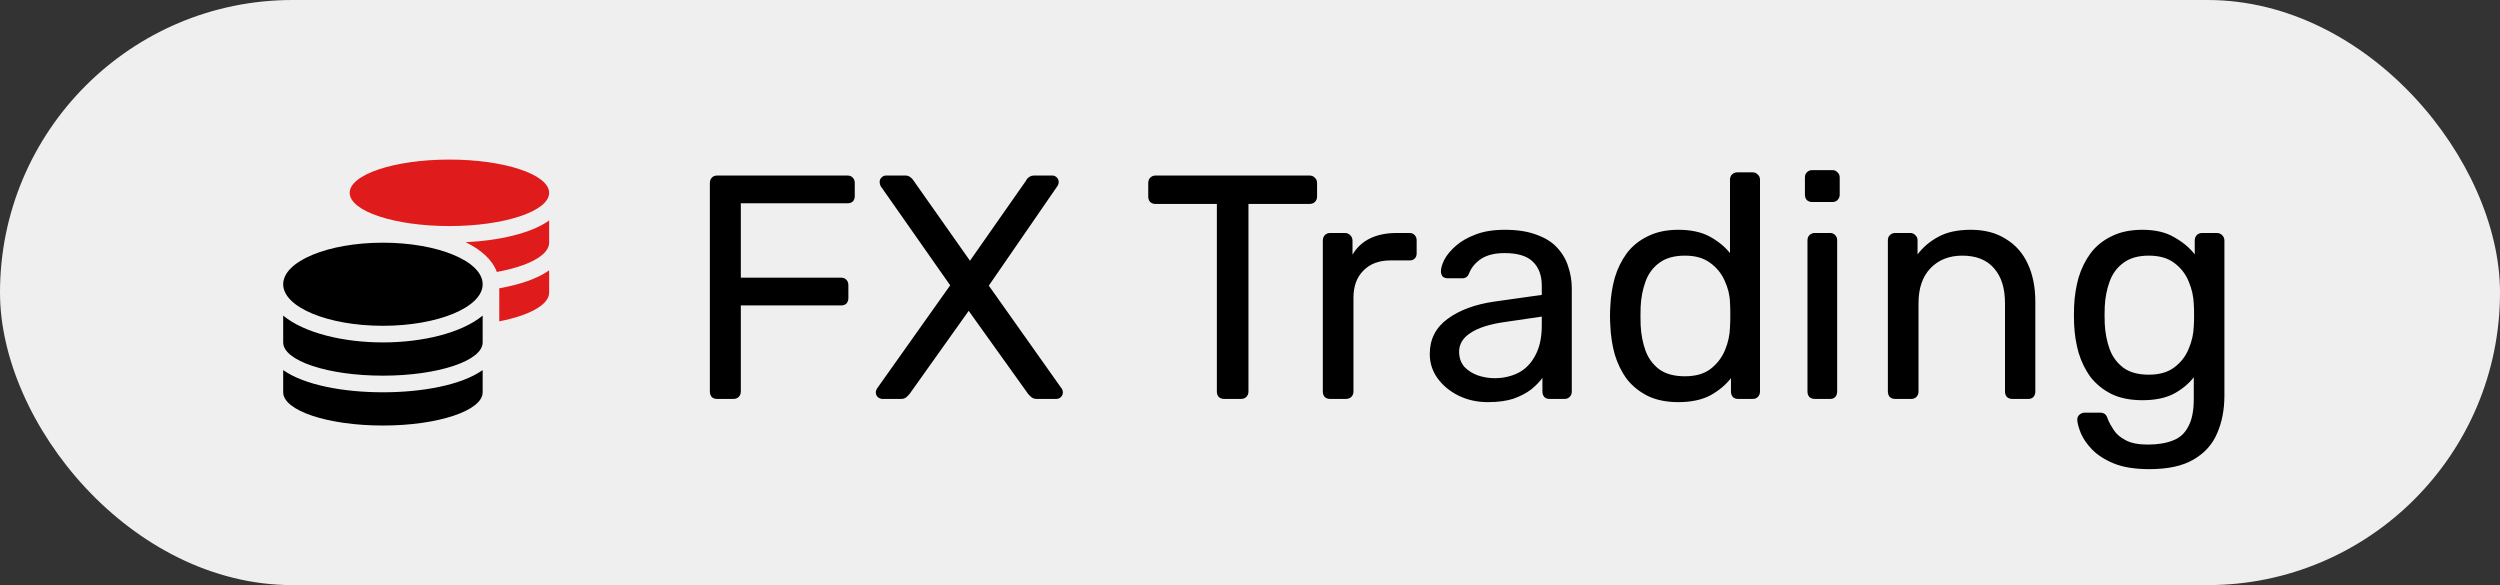
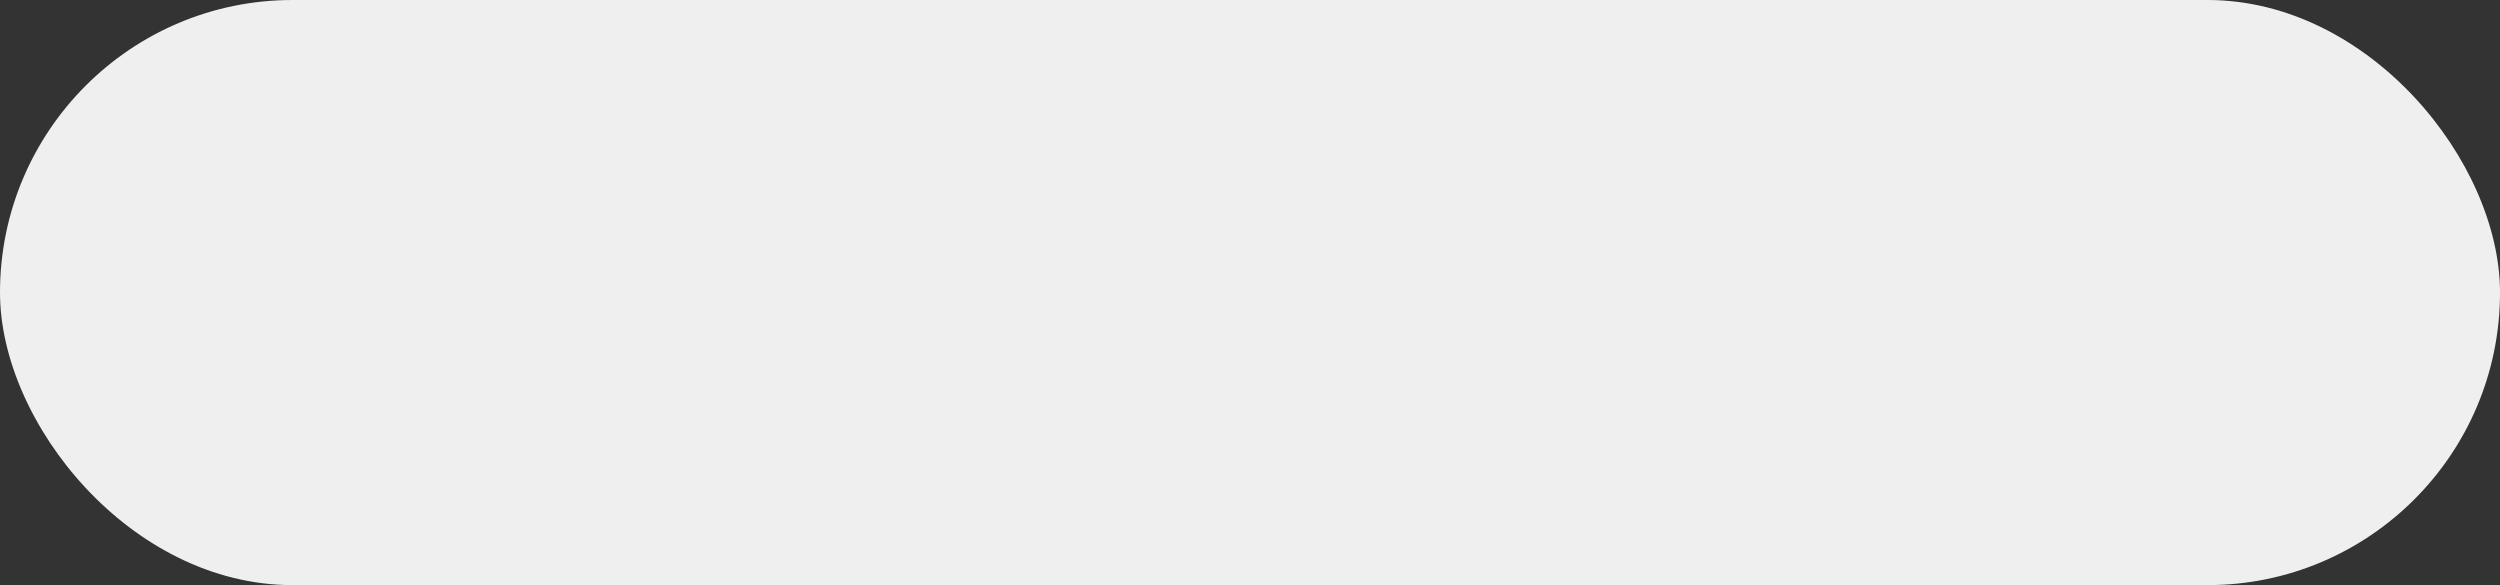
<svg xmlns="http://www.w3.org/2000/svg" width="94" height="22" viewBox="0 0 94 22" fill="none">
  <rect x="0" y="0" width="94" height="22" fill="#333333" stroke="none" />
  <rect width="94" height="22" rx="11" fill="#EFEFEF" />
-   <path d="M26.967 15C26.879 15 26.811 14.976 26.763 14.928C26.715 14.872 26.691 14.804 26.691 14.724V6.888C26.691 6.8 26.715 6.732 26.763 6.684C26.811 6.628 26.879 6.6 26.967 6.6H31.863C31.951 6.6 32.019 6.628 32.067 6.684C32.115 6.732 32.139 6.8 32.139 6.888V7.368C32.139 7.456 32.115 7.524 32.067 7.572C32.019 7.62 31.951 7.644 31.863 7.644H27.855V10.44H31.623C31.711 10.44 31.779 10.468 31.827 10.524C31.875 10.572 31.899 10.64 31.899 10.728V11.208C31.899 11.288 31.875 11.356 31.827 11.412C31.779 11.46 31.711 11.484 31.623 11.484H27.855V14.724C27.855 14.804 27.827 14.872 27.771 14.928C27.723 14.976 27.655 15 27.567 15H26.967ZM33.183 15C33.119 15 33.059 14.976 33.003 14.928C32.955 14.88 32.931 14.824 32.931 14.76C32.931 14.728 32.935 14.7 32.943 14.676C32.959 14.644 32.971 14.62 32.979 14.604L35.727 10.728L33.111 6.996C33.087 6.948 33.075 6.896 33.075 6.84C33.075 6.776 33.099 6.72 33.147 6.672C33.195 6.624 33.251 6.6 33.315 6.6H34.035C34.115 6.6 34.179 6.62 34.227 6.66C34.275 6.692 34.319 6.74 34.359 6.804L36.471 9.804L38.571 6.804C38.603 6.74 38.643 6.692 38.691 6.66C38.747 6.62 38.811 6.6 38.883 6.6H39.567C39.631 6.6 39.687 6.624 39.735 6.672C39.783 6.72 39.807 6.776 39.807 6.84C39.807 6.896 39.791 6.948 39.759 6.996L37.179 10.74L39.915 14.604C39.931 14.62 39.943 14.644 39.951 14.676C39.959 14.7 39.963 14.728 39.963 14.76C39.963 14.824 39.939 14.88 39.891 14.928C39.843 14.976 39.783 15 39.711 15H38.979C38.907 15 38.843 14.98 38.787 14.94C38.739 14.9 38.695 14.856 38.655 14.808L36.423 11.688L34.203 14.808C34.163 14.856 34.119 14.9 34.071 14.94C34.023 14.98 33.959 15 33.879 15H33.183ZM46.03 15C45.95 15 45.882 14.976 45.826 14.928C45.778 14.872 45.754 14.804 45.754 14.724V7.668H43.45C43.37 7.668 43.302 7.644 43.246 7.596C43.198 7.54 43.174 7.472 43.174 7.392V6.888C43.174 6.8 43.198 6.732 43.246 6.684C43.302 6.628 43.37 6.6 43.45 6.6H49.234C49.322 6.6 49.39 6.628 49.438 6.684C49.494 6.732 49.522 6.8 49.522 6.888V7.392C49.522 7.472 49.494 7.54 49.438 7.596C49.39 7.644 49.322 7.668 49.234 7.668H46.942V14.724C46.942 14.804 46.914 14.872 46.858 14.928C46.81 14.976 46.742 15 46.654 15H46.03ZM50.014 15C49.934 15 49.866 14.976 49.81 14.928C49.762 14.872 49.738 14.804 49.738 14.724V9.048C49.738 8.968 49.762 8.9 49.81 8.844C49.866 8.788 49.934 8.76 50.014 8.76H50.566C50.646 8.76 50.714 8.788 50.77 8.844C50.826 8.9 50.854 8.968 50.854 9.048V9.576C51.014 9.304 51.234 9.1 51.514 8.964C51.794 8.828 52.13 8.76 52.522 8.76H53.002C53.082 8.76 53.146 8.788 53.194 8.844C53.242 8.892 53.266 8.956 53.266 9.036V9.528C53.266 9.608 53.242 9.672 53.194 9.72C53.146 9.768 53.082 9.792 53.002 9.792H52.282C51.85 9.792 51.51 9.92 51.262 10.176C51.014 10.424 50.89 10.764 50.89 11.196V14.724C50.89 14.804 50.862 14.872 50.806 14.928C50.75 14.976 50.682 15 50.602 15H50.014ZM55.943 15.12C55.543 15.12 55.179 15.04 54.851 14.88C54.523 14.72 54.259 14.504 54.059 14.232C53.859 13.96 53.759 13.652 53.759 13.308C53.759 12.756 53.983 12.316 54.431 11.988C54.879 11.66 55.463 11.444 56.183 11.34L57.971 11.088V10.74C57.971 10.356 57.859 10.056 57.635 9.84C57.419 9.624 57.063 9.516 56.567 9.516C56.207 9.516 55.915 9.588 55.691 9.732C55.475 9.876 55.323 10.06 55.235 10.284C55.187 10.404 55.103 10.464 54.983 10.464H54.443C54.355 10.464 54.287 10.44 54.239 10.392C54.199 10.336 54.179 10.272 54.179 10.2C54.179 10.08 54.223 9.932 54.311 9.756C54.407 9.58 54.551 9.408 54.743 9.24C54.935 9.072 55.179 8.932 55.475 8.82C55.779 8.7 56.147 8.64 56.579 8.64C57.059 8.64 57.463 8.704 57.791 8.832C58.119 8.952 58.375 9.116 58.559 9.324C58.751 9.532 58.887 9.768 58.967 10.032C59.055 10.296 59.099 10.564 59.099 10.836V14.724C59.099 14.804 59.071 14.872 59.015 14.928C58.967 14.976 58.903 15 58.823 15H58.271C58.183 15 58.115 14.976 58.067 14.928C58.019 14.872 57.995 14.804 57.995 14.724V14.208C57.891 14.352 57.751 14.496 57.575 14.64C57.399 14.776 57.179 14.892 56.915 14.988C56.651 15.076 56.327 15.12 55.943 15.12ZM56.195 14.22C56.523 14.22 56.823 14.152 57.095 14.016C57.367 13.872 57.579 13.652 57.731 13.356C57.891 13.06 57.971 12.688 57.971 12.24V11.904L56.579 12.108C56.011 12.188 55.583 12.324 55.295 12.516C55.007 12.7 54.863 12.936 54.863 13.224C54.863 13.448 54.927 13.636 55.055 13.788C55.191 13.932 55.359 14.04 55.559 14.112C55.767 14.184 55.979 14.22 56.195 14.22ZM63.104 15.12C62.664 15.12 62.284 15.044 61.964 14.892C61.644 14.732 61.38 14.52 61.172 14.256C60.972 13.984 60.82 13.676 60.716 13.332C60.62 12.988 60.564 12.624 60.548 12.24C60.54 12.112 60.536 11.992 60.536 11.88C60.536 11.768 60.54 11.648 60.548 11.52C60.564 11.144 60.62 10.784 60.716 10.44C60.82 10.096 60.972 9.788 61.172 9.516C61.38 9.244 61.644 9.032 61.964 8.88C62.284 8.72 62.664 8.64 63.104 8.64C63.576 8.64 63.968 8.724 64.28 8.892C64.592 9.06 64.848 9.268 65.048 9.516V6.756C65.048 6.676 65.072 6.612 65.12 6.564C65.176 6.508 65.244 6.48 65.324 6.48H65.9C65.98 6.48 66.044 6.508 66.092 6.564C66.148 6.612 66.176 6.676 66.176 6.756V14.724C66.176 14.804 66.148 14.872 66.092 14.928C66.044 14.976 65.98 15 65.9 15H65.36C65.272 15 65.204 14.976 65.156 14.928C65.108 14.872 65.084 14.804 65.084 14.724V14.22C64.884 14.476 64.624 14.692 64.304 14.868C63.984 15.036 63.584 15.12 63.104 15.12ZM63.356 14.148C63.756 14.148 64.076 14.056 64.316 13.872C64.556 13.688 64.736 13.456 64.856 13.176C64.976 12.888 65.04 12.596 65.048 12.3C65.056 12.172 65.06 12.02 65.06 11.844C65.06 11.66 65.056 11.504 65.048 11.376C65.04 11.096 64.972 10.82 64.844 10.548C64.724 10.276 64.54 10.052 64.292 9.876C64.052 9.7 63.74 9.612 63.356 9.612C62.948 9.612 62.624 9.704 62.384 9.888C62.144 10.064 61.972 10.3 61.868 10.596C61.764 10.884 61.704 11.196 61.688 11.532C61.68 11.764 61.68 11.996 61.688 12.228C61.704 12.564 61.764 12.88 61.868 13.176C61.972 13.464 62.144 13.7 62.384 13.884C62.624 14.06 62.948 14.148 63.356 14.148ZM68.237 15C68.157 15 68.089 14.976 68.033 14.928C67.985 14.872 67.961 14.804 67.961 14.724V9.036C67.961 8.956 67.985 8.892 68.033 8.844C68.089 8.788 68.157 8.76 68.237 8.76H68.813C68.893 8.76 68.957 8.788 69.005 8.844C69.053 8.892 69.077 8.956 69.077 9.036V14.724C69.077 14.804 69.053 14.872 69.005 14.928C68.957 14.976 68.893 15 68.813 15H68.237ZM68.141 7.596C68.061 7.596 67.993 7.572 67.937 7.524C67.889 7.468 67.865 7.4 67.865 7.32V6.672C67.865 6.592 67.889 6.528 67.937 6.48C67.993 6.424 68.061 6.396 68.141 6.396H68.897C68.977 6.396 69.041 6.424 69.089 6.48C69.145 6.528 69.173 6.592 69.173 6.672V7.32C69.173 7.4 69.145 7.468 69.089 7.524C69.041 7.572 68.977 7.596 68.897 7.596H68.141ZM71.26 15C71.18 15 71.112 14.976 71.056 14.928C71.008 14.872 70.984 14.804 70.984 14.724V9.036C70.984 8.956 71.008 8.892 71.056 8.844C71.112 8.788 71.18 8.76 71.26 8.76H71.824C71.904 8.76 71.968 8.788 72.016 8.844C72.072 8.892 72.1 8.956 72.1 9.036V9.564C72.308 9.292 72.568 9.072 72.88 8.904C73.2 8.728 73.608 8.64 74.104 8.64C74.624 8.64 75.064 8.756 75.424 8.988C75.792 9.212 76.068 9.528 76.252 9.936C76.436 10.336 76.528 10.804 76.528 11.34V14.724C76.528 14.804 76.504 14.872 76.456 14.928C76.408 14.976 76.344 15 76.264 15H75.664C75.584 15 75.516 14.976 75.46 14.928C75.412 14.872 75.388 14.804 75.388 14.724V11.4C75.388 10.84 75.252 10.404 74.98 10.092C74.708 9.772 74.308 9.612 73.78 9.612C73.284 9.612 72.884 9.772 72.58 10.092C72.284 10.404 72.136 10.84 72.136 11.4V14.724C72.136 14.804 72.108 14.872 72.052 14.928C72.004 14.976 71.94 15 71.86 15H71.26ZM80.818 17.64C80.274 17.64 79.826 17.568 79.474 17.424C79.13 17.28 78.858 17.104 78.658 16.896C78.466 16.696 78.326 16.492 78.238 16.284C78.158 16.084 78.114 15.924 78.106 15.804C78.098 15.724 78.122 15.656 78.178 15.6C78.242 15.544 78.31 15.516 78.382 15.516H78.958C79.03 15.516 79.09 15.532 79.138 15.564C79.186 15.596 79.226 15.664 79.258 15.768C79.306 15.888 79.378 16.02 79.474 16.164C79.57 16.316 79.718 16.444 79.918 16.548C80.118 16.66 80.398 16.716 80.758 16.716C81.134 16.716 81.45 16.664 81.706 16.56C81.962 16.464 82.154 16.288 82.282 16.032C82.418 15.784 82.486 15.44 82.486 15V14.184C82.294 14.432 82.042 14.64 81.73 14.808C81.418 14.968 81.026 15.048 80.554 15.048C80.106 15.048 79.722 14.972 79.402 14.82C79.082 14.66 78.818 14.448 78.61 14.184C78.41 13.912 78.258 13.604 78.154 13.26C78.058 12.916 78.002 12.556 77.986 12.18C77.978 11.956 77.978 11.736 77.986 11.52C78.002 11.144 78.058 10.784 78.154 10.44C78.258 10.096 78.41 9.788 78.61 9.516C78.818 9.244 79.082 9.032 79.402 8.88C79.722 8.72 80.106 8.64 80.554 8.64C81.034 8.64 81.43 8.732 81.742 8.916C82.062 9.092 82.322 9.308 82.522 9.564V9.048C82.522 8.968 82.546 8.9 82.594 8.844C82.65 8.788 82.718 8.76 82.798 8.76H83.35C83.43 8.76 83.498 8.788 83.554 8.844C83.61 8.9 83.638 8.968 83.638 9.048V14.868C83.638 15.404 83.546 15.88 83.362 16.296C83.186 16.712 82.89 17.04 82.474 17.28C82.066 17.52 81.514 17.64 80.818 17.64ZM80.794 14.088C81.194 14.088 81.514 13.996 81.754 13.812C82.002 13.628 82.182 13.396 82.294 13.116C82.414 12.836 82.478 12.552 82.486 12.264C82.494 12.152 82.498 12.016 82.498 11.856C82.498 11.688 82.494 11.548 82.486 11.436C82.478 11.148 82.414 10.864 82.294 10.584C82.182 10.304 82.002 10.072 81.754 9.888C81.514 9.704 81.194 9.612 80.794 9.612C80.394 9.612 80.074 9.704 79.834 9.888C79.594 10.064 79.422 10.3 79.318 10.596C79.214 10.884 79.154 11.196 79.138 11.532C79.13 11.74 79.13 11.952 79.138 12.168C79.154 12.504 79.214 12.82 79.318 13.116C79.422 13.404 79.594 13.64 79.834 13.824C80.074 14 80.394 14.088 80.794 14.088Z" fill="black" />
  <g clip-path="url(#clip0_1905_45746)">
    <g clip-path="url(#clip1_1905_45746)">
      <path d="M10.648 13.916V14.75C10.648 15.44 12.327 16 14.398 16C16.468 16 18.148 15.44 18.148 14.75V13.916C17.341 14.484 15.866 14.75 14.398 14.75C12.929 14.75 11.454 14.484 10.648 13.916ZM10.648 11.867V12.875C10.648 13.565 12.327 14.125 14.398 14.125C16.468 14.125 18.148 13.565 18.148 12.875V11.867C17.341 12.531 15.864 12.875 14.398 12.875C12.931 12.875 11.454 12.531 10.648 11.867ZM14.398 9.125C12.327 9.125 10.648 9.824 10.648 10.688C10.648 11.551 12.327 12.25 14.398 12.25C16.468 12.25 18.148 11.551 18.148 10.688C18.148 9.824 16.468 9.125 14.398 9.125Z" fill="black" />
-       <path d="M16.898 8.5C18.968 8.5 20.648 7.939 20.648 7.25C20.648 6.561 18.968 6 16.898 6C14.827 6 13.148 6.561 13.148 7.25C13.148 7.939 14.827 8.5 16.898 8.5ZM18.773 12.082C19.892 11.865 20.648 11.463 20.648 11V10.166C20.194 10.486 19.528 10.705 18.773 10.84V12.082ZM18.681 10.225C19.852 10.014 20.648 9.6 20.648 9.125V8.291C19.954 8.781 18.763 9.045 17.509 9.107C18.085 9.387 18.509 9.762 18.681 10.225Z" fill="#E01B1C" />
    </g>
  </g>
  <defs>
    <clipPath id="clip0_1905_45746">
-       <rect width="10" height="10" fill="white" transform="translate(10.647 6)" />
-     </clipPath>
+       </clipPath>
    <clipPath id="clip1_1905_45746">
-       <rect width="10" height="10" fill="white" transform="translate(10.648 6)" />
-     </clipPath>
+       </clipPath>
  </defs>
</svg>